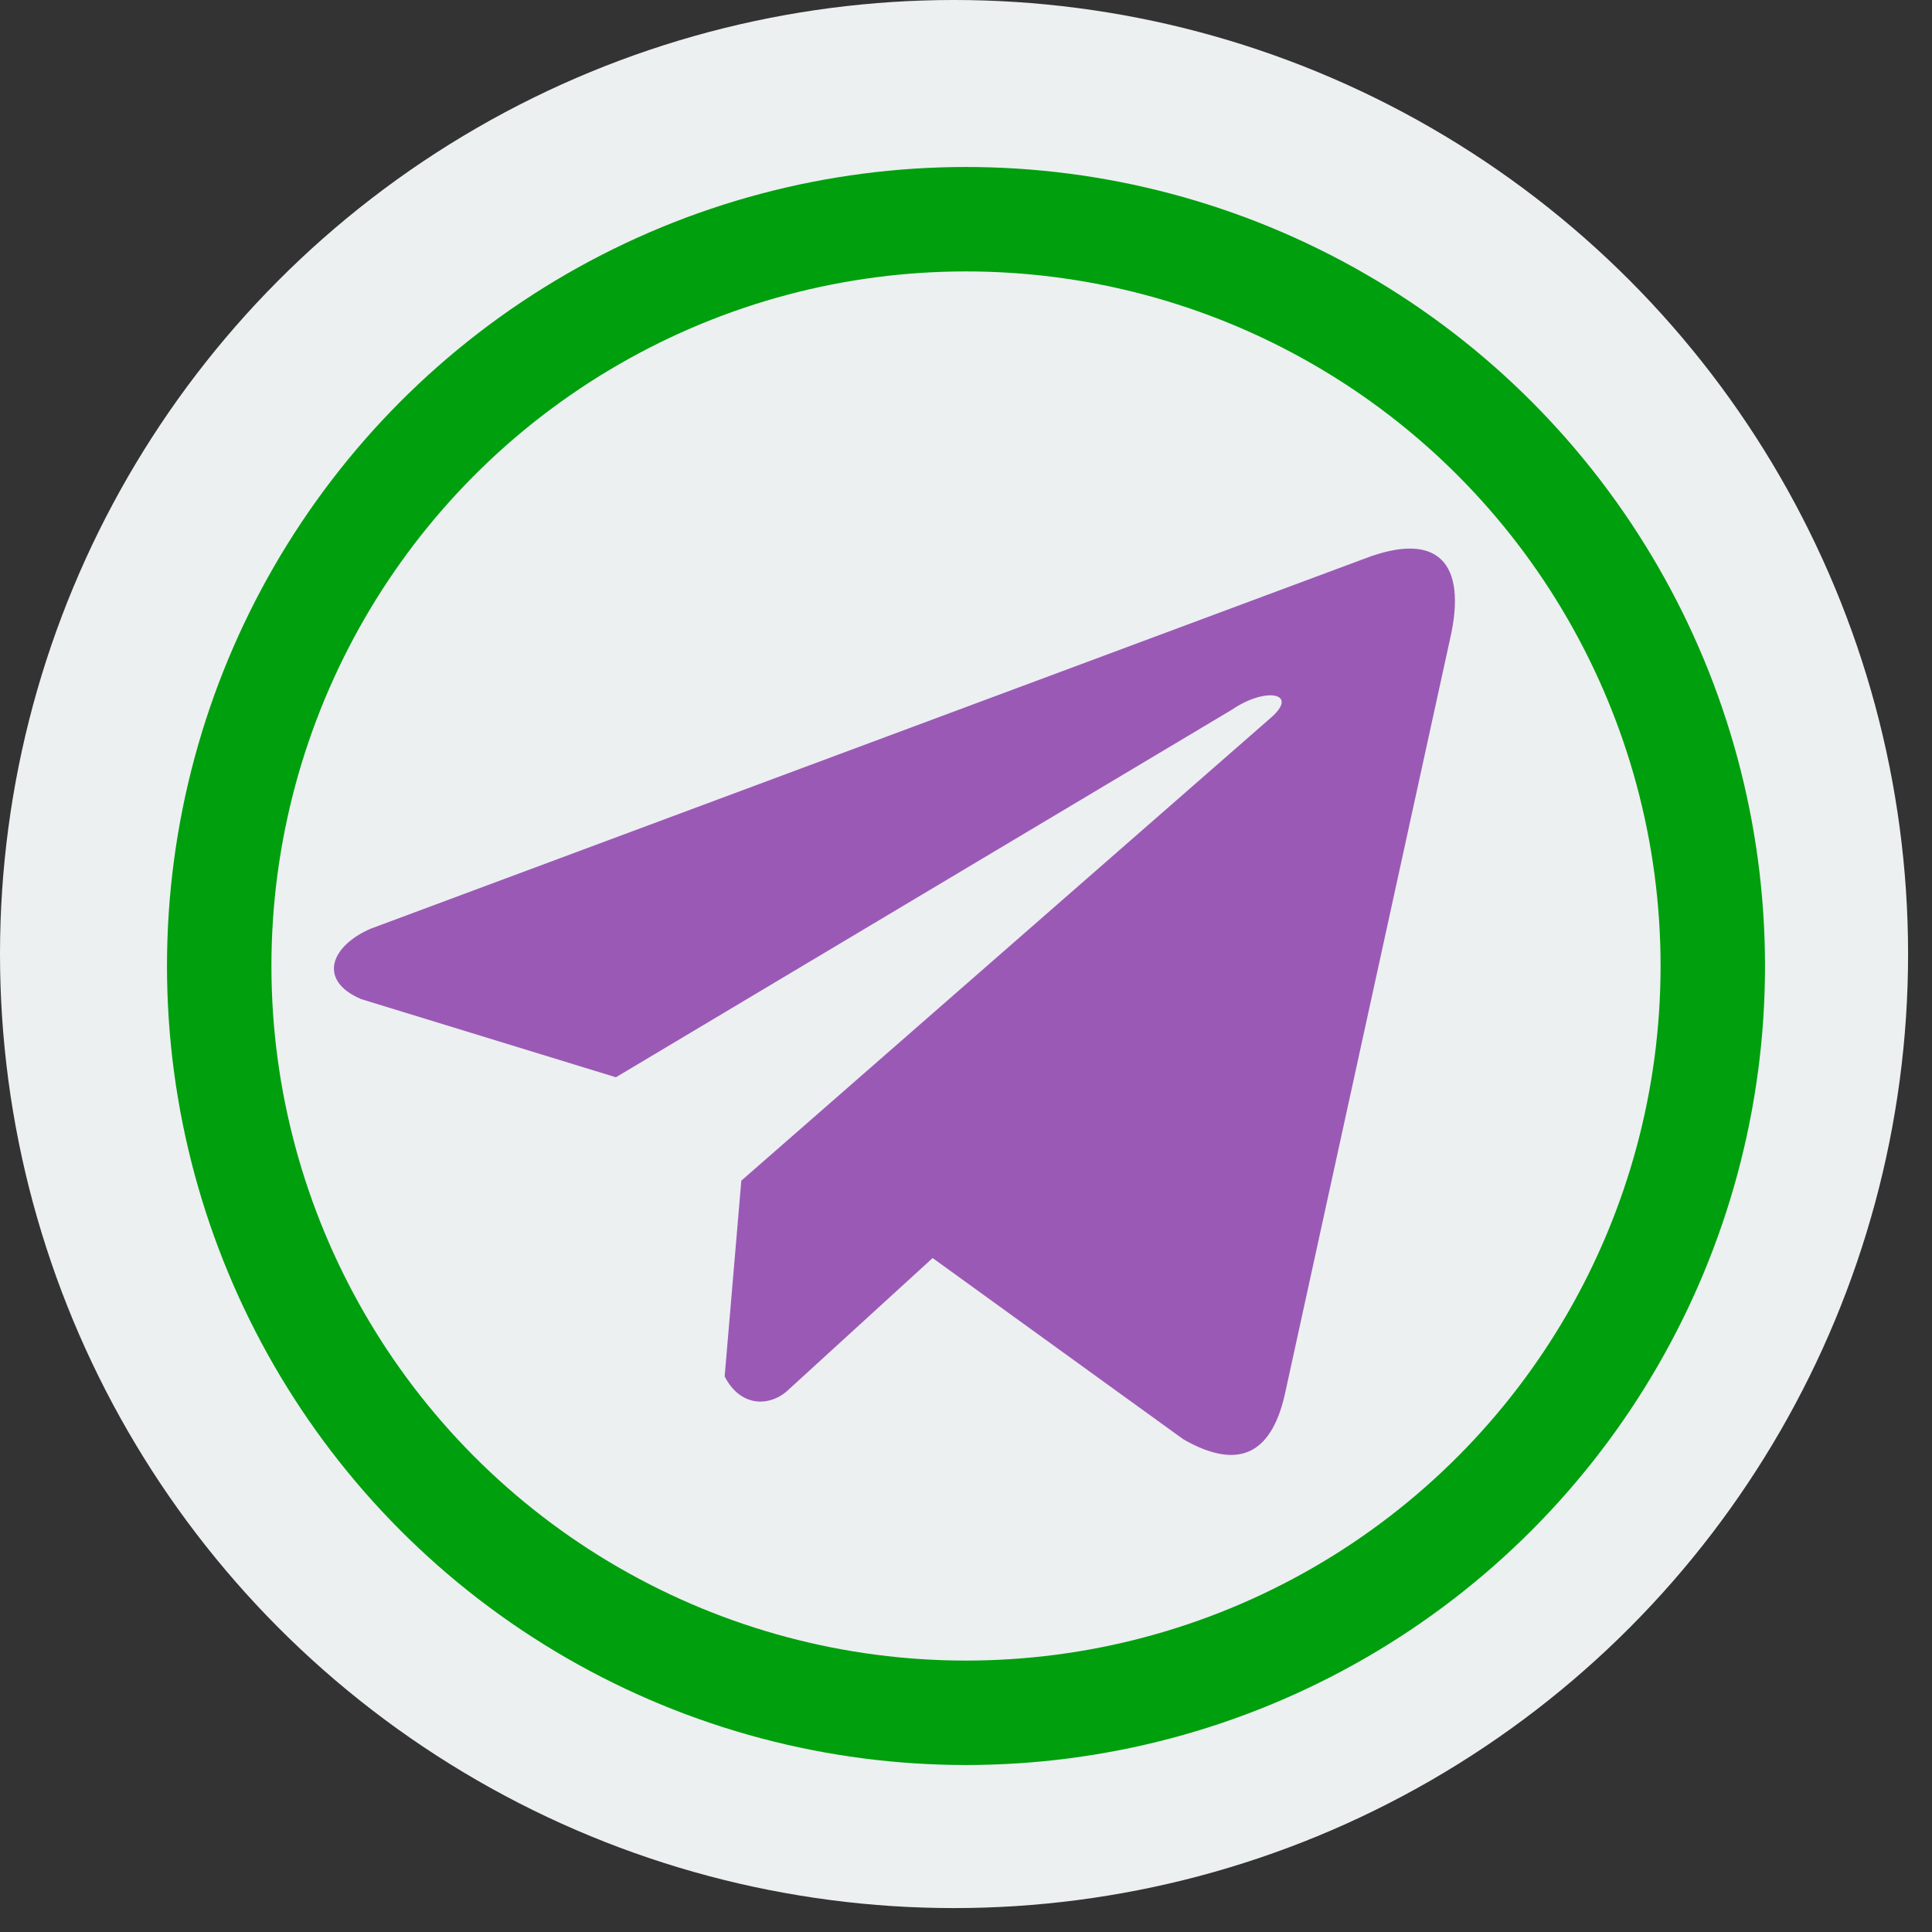
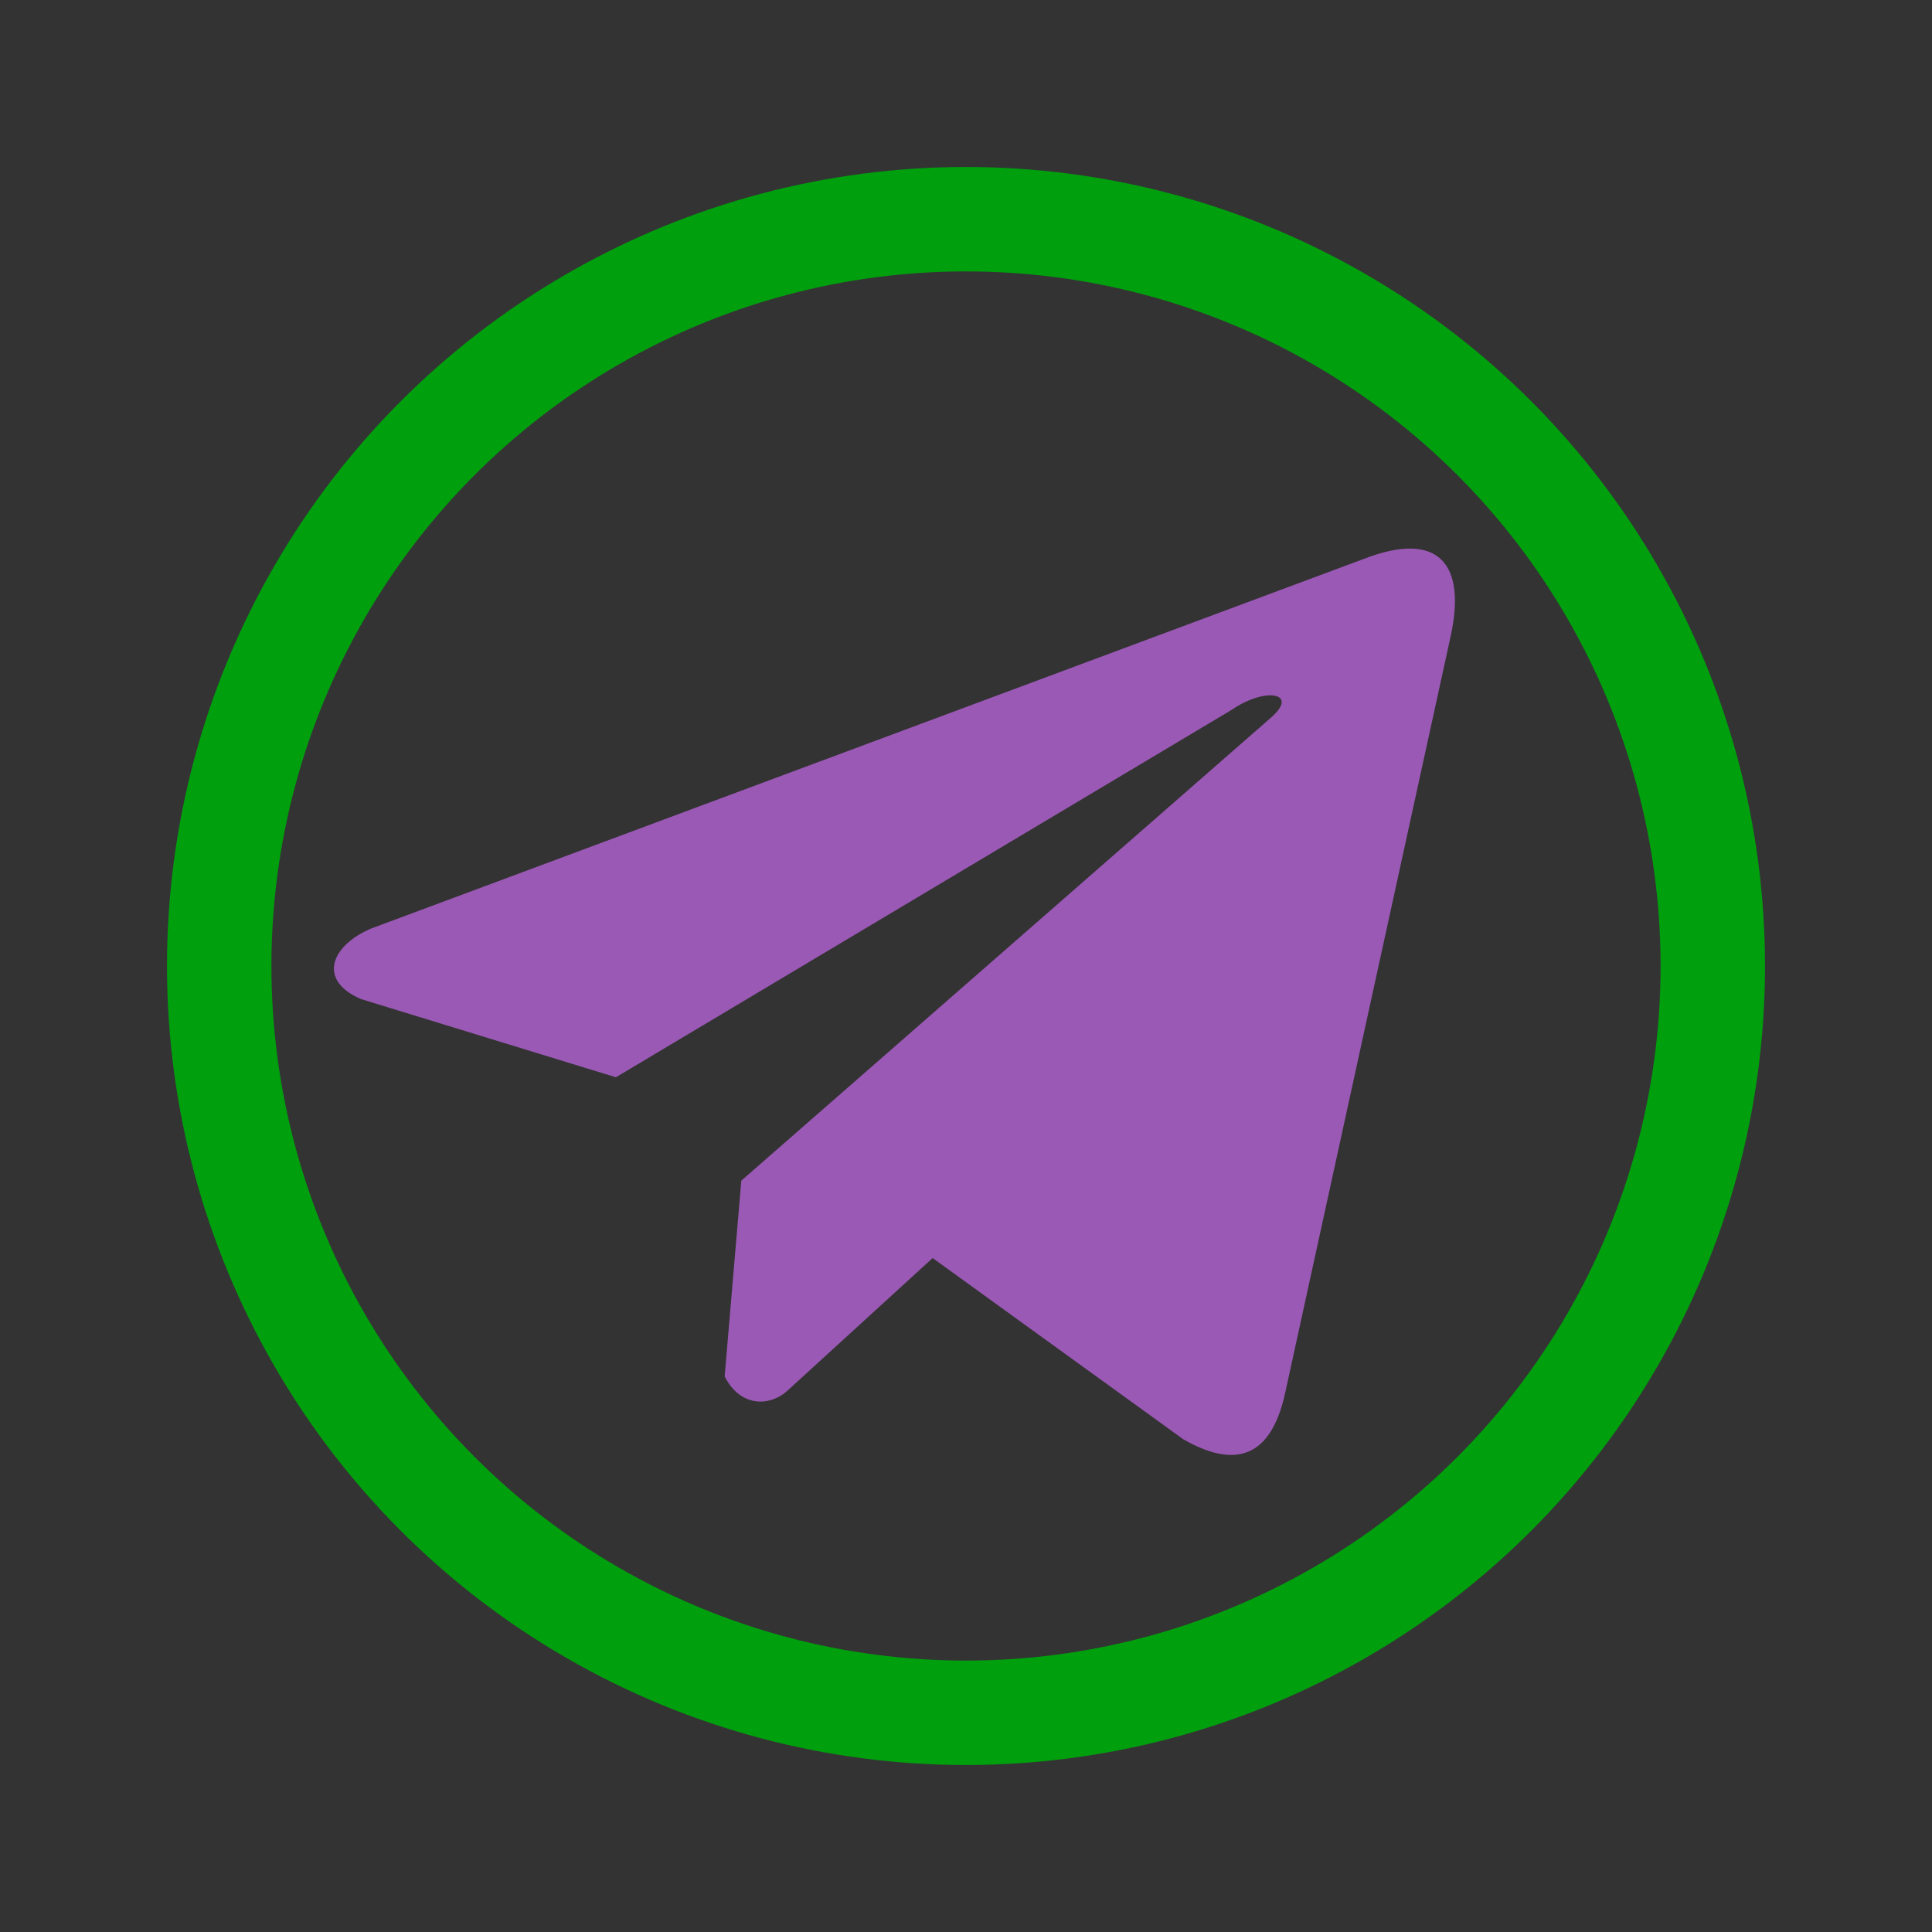
<svg xmlns="http://www.w3.org/2000/svg" width="37" height="37" viewBox="0 0 37 37" fill="none">
  <rect x="0" y="0" width="37" height="37" fill="#333333" stroke="none" />
-   <circle cx="18.271" cy="18.271" r="18.271" fill="#ECF0F1" />
  <circle cx="18.5" cy="18.5" r="14.302" stroke="#009F0D" stroke-width="2" />
  <path d="M26.121 10.703L7.101 17.785C6.335 18.115 6.076 18.775 6.916 19.134L11.795 20.631L23.593 13.591C24.238 13.149 24.897 13.267 24.33 13.753L14.197 22.611L13.878 26.36C14.173 26.939 14.713 26.942 15.057 26.654L17.861 24.093L22.662 27.564C23.777 28.202 24.384 27.791 24.624 26.622L27.773 12.224C28.1 10.786 27.543 10.152 26.121 10.703Z" fill="#9B59B6" />
</svg>